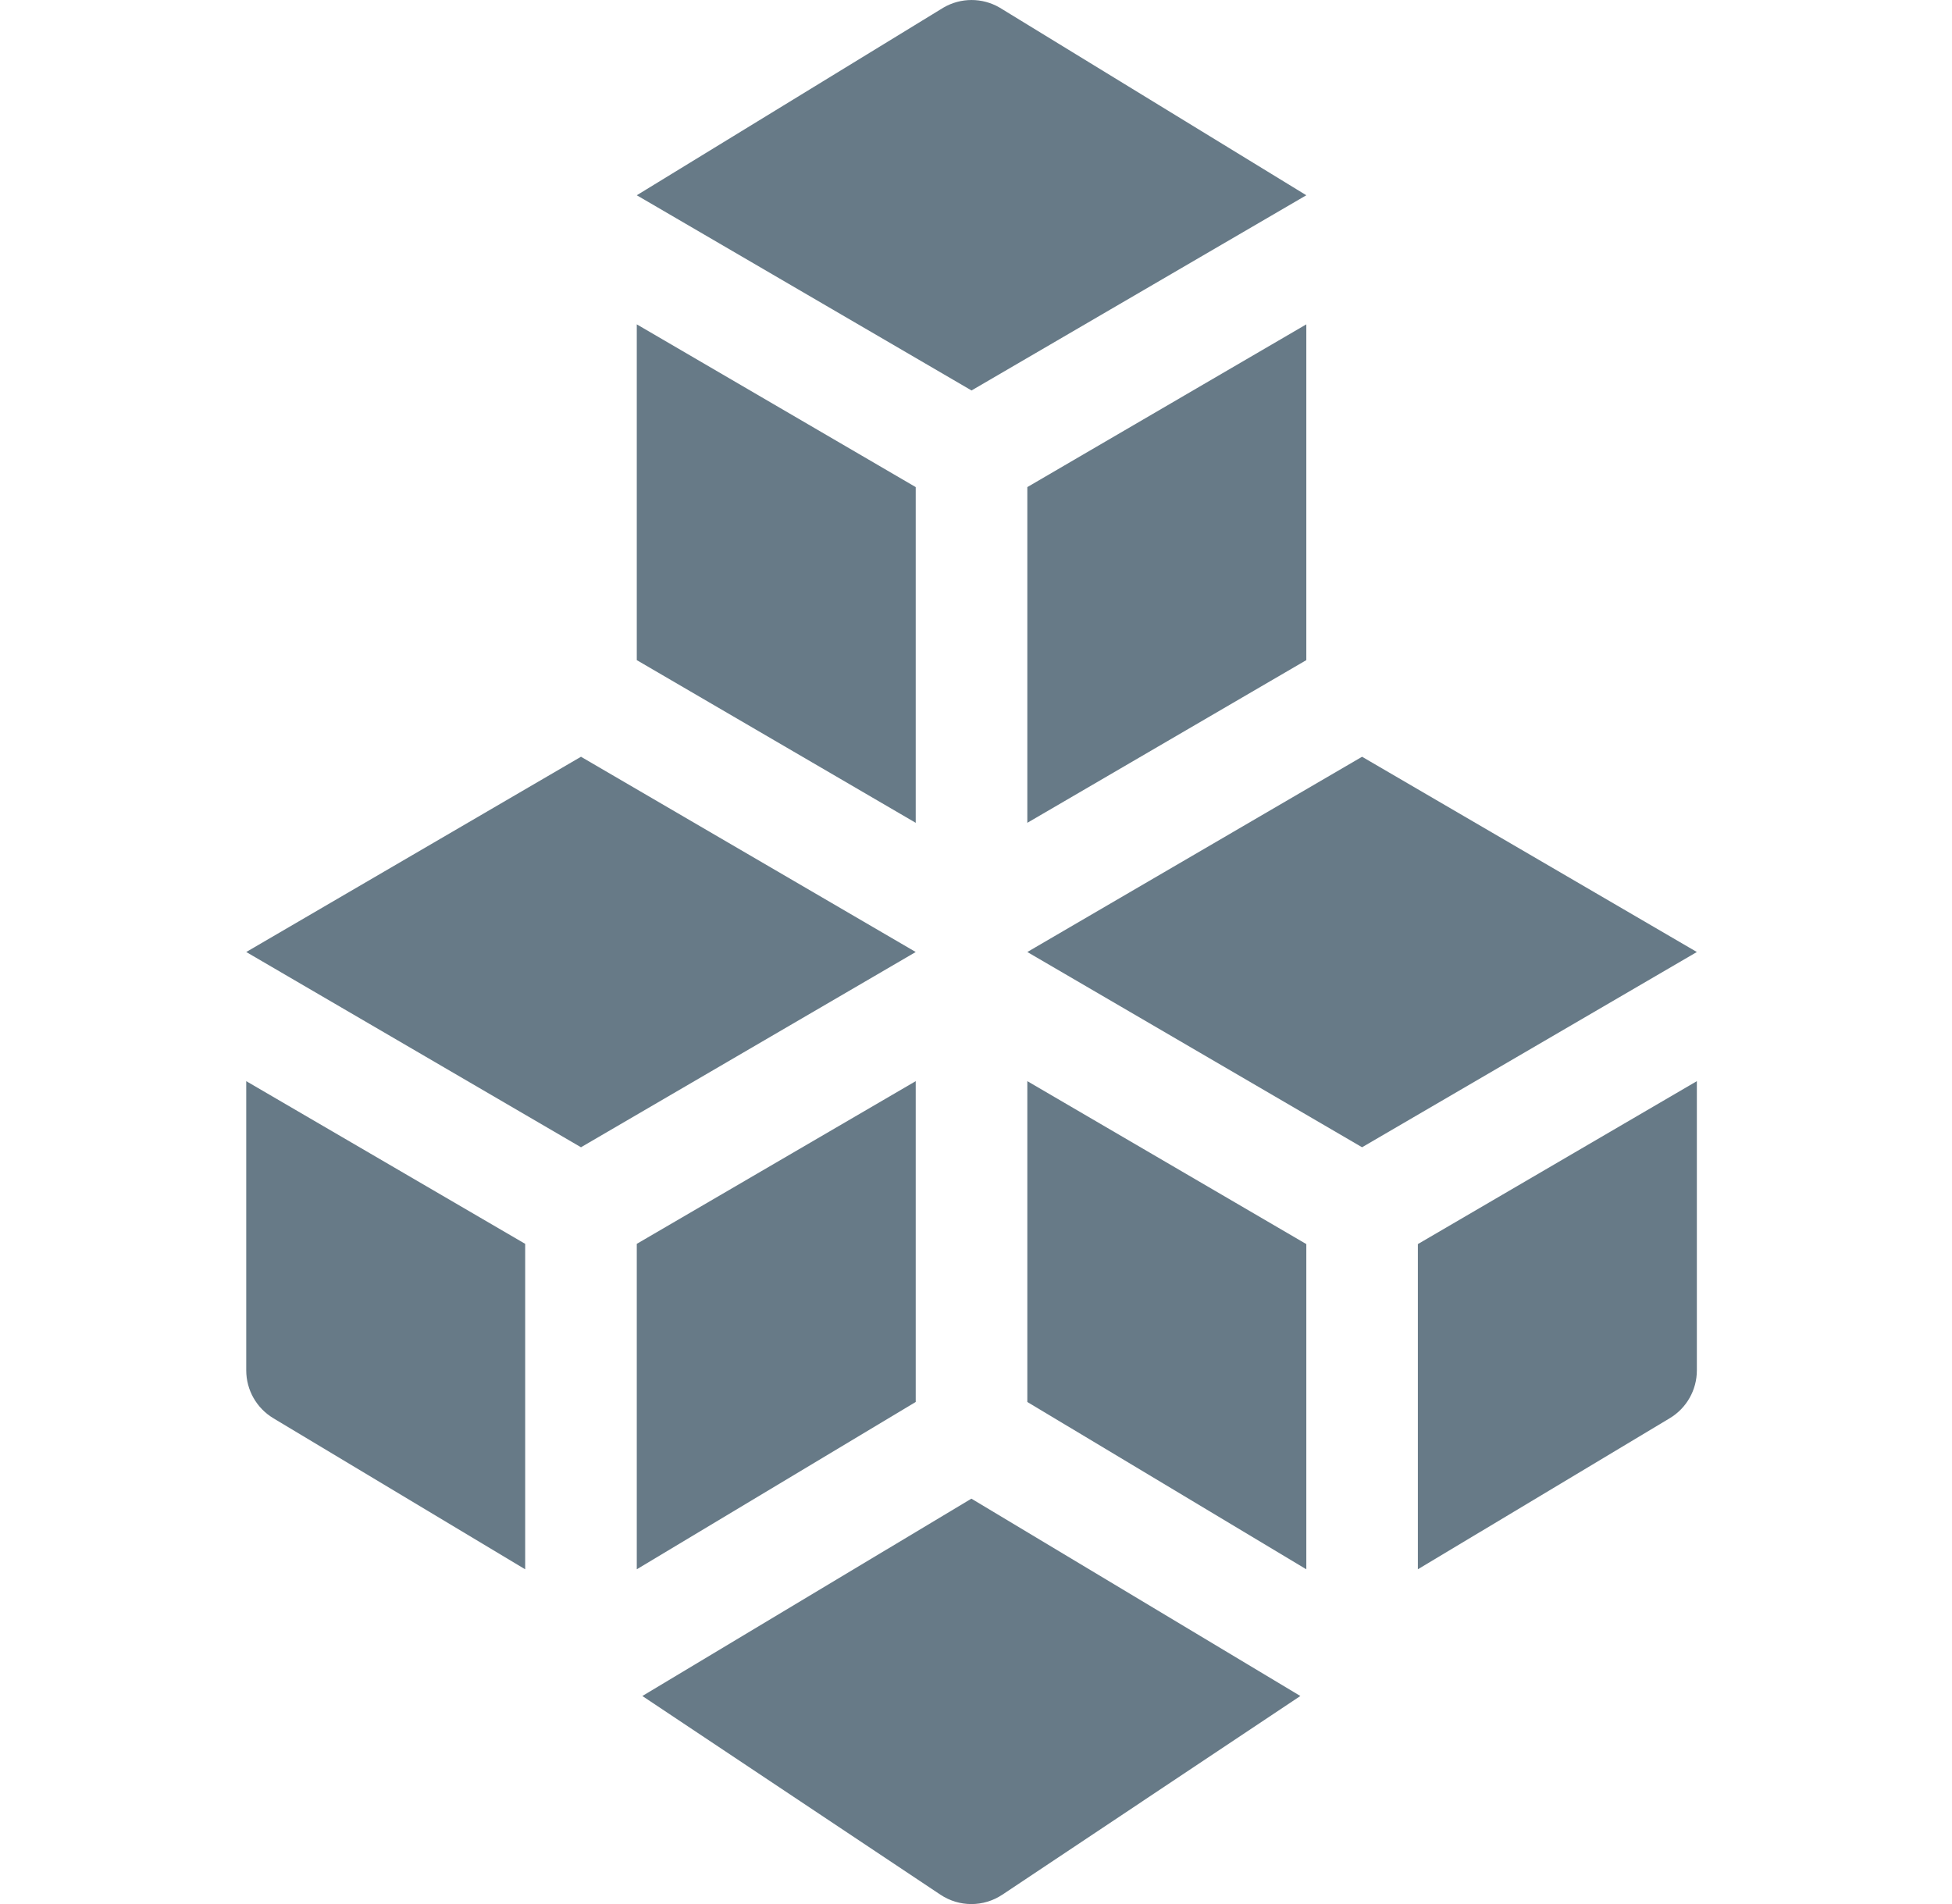
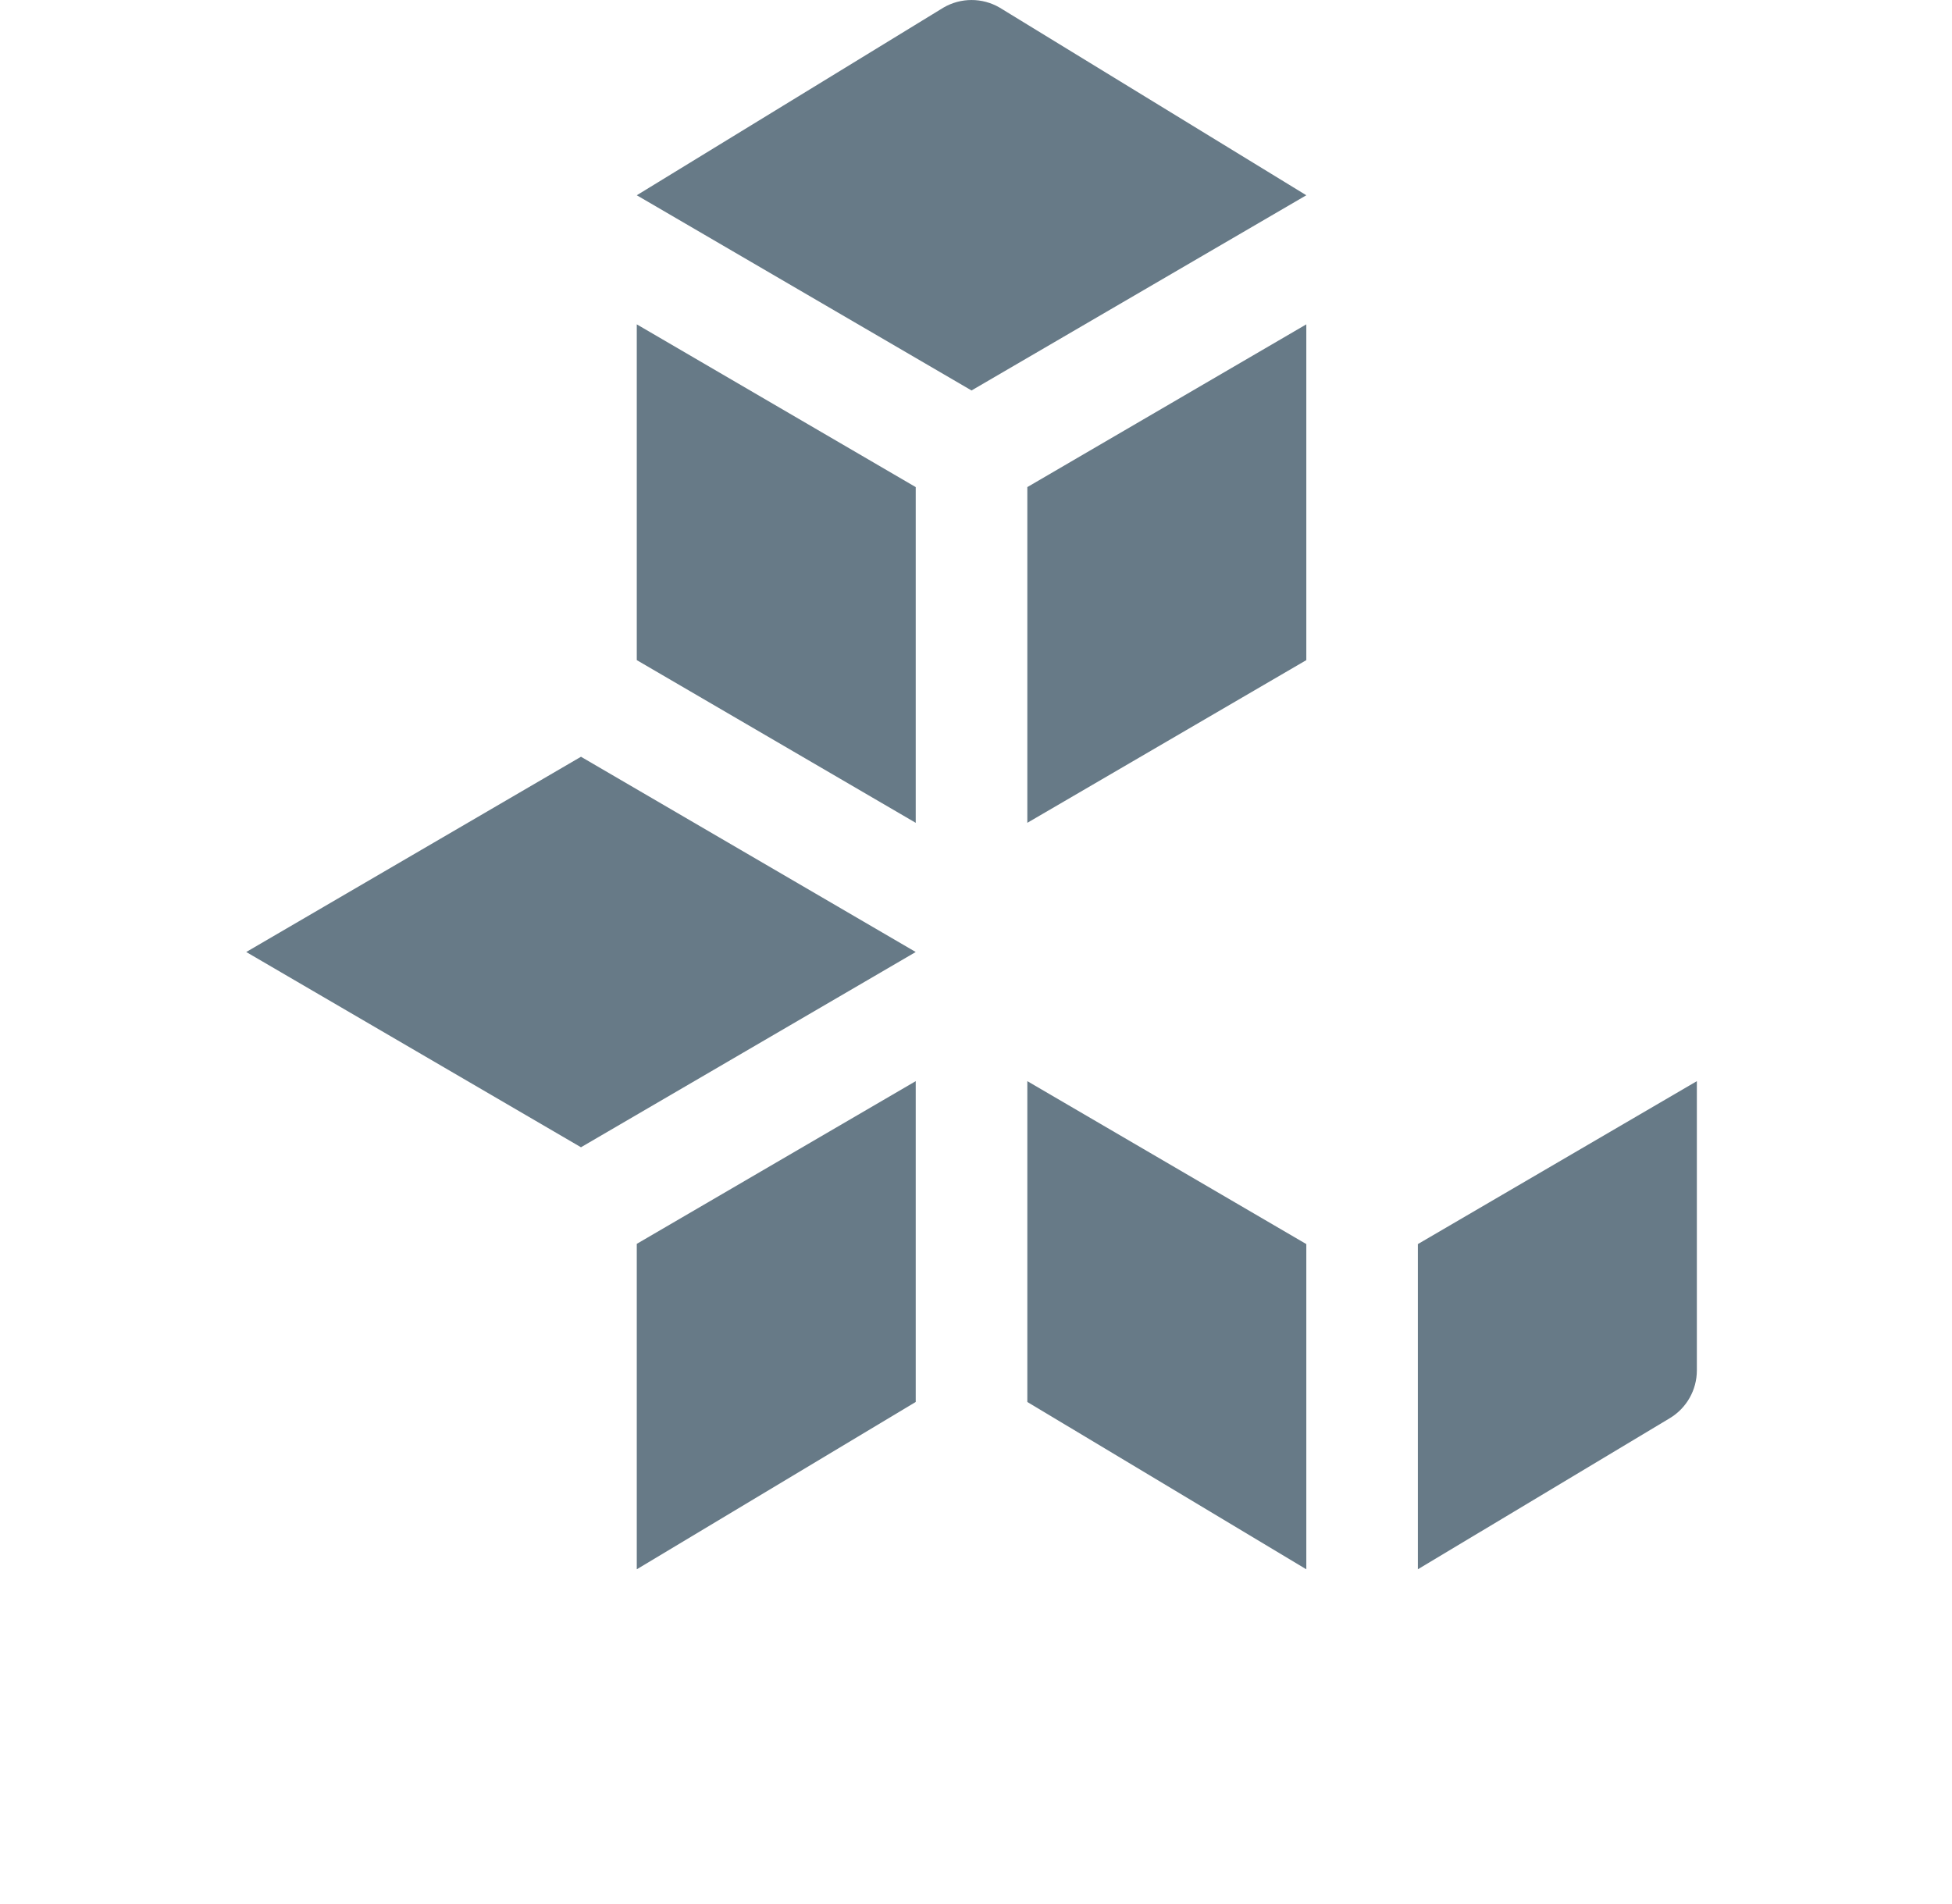
<svg xmlns="http://www.w3.org/2000/svg" width="41" height="40" viewBox="0 0 41 40" fill="none">
  <g clip-path="url(#clip0_924_21751)">
-     <path d="M20.403 40.001C20.629 40.001 20.856 39.935 21.053 39.804L27.313 35.63L20.403 31.484L13.492 35.63L19.753 39.804C19.95 39.935 20.176 40.001 20.403 40.001Z" fill="#677A87" />
    <path d="M5.172 20L12.203 24.102L19.234 20L12.203 15.898L5.172 20Z" fill="#677A87" />
-     <path d="M28.609 15.898L21.578 20L28.609 24.102L35.641 20L28.609 15.898Z" fill="#677A87" />
-     <path d="M5.172 28.789C5.172 29.201 5.388 29.582 5.741 29.794L11.031 32.968V26.131L5.172 22.713V28.789Z" fill="#677A87" />
    <path d="M13.375 26.131V32.968L19.234 29.453V22.713L13.375 26.131Z" fill="#677A87" />
    <path d="M27.438 26.136L21.578 22.713V29.453L27.438 32.968V26.136Z" fill="#677A87" />
    <path d="M29.781 32.968L35.072 29.794C35.425 29.582 35.641 29.201 35.641 28.789V22.713L29.781 26.136V32.968Z" fill="#677A87" />
    <path d="M20.406 8.203L27.438 4.102L20.997 0.16C20.632 -0.053 20.181 -0.053 19.816 0.16L13.375 4.102L20.406 8.203Z" fill="#677A87" />
    <path d="M13.375 13.868L19.234 17.286V10.233L13.375 6.814V13.868Z" fill="#677A87" />
    <path d="M27.438 13.868V6.814L21.578 10.233V17.286L27.438 13.868Z" fill="#677A87" />
  </g>
  <defs>
    <clipPath id="clip0_924_21751">
      <rect width="40" height="40" fill="white" transform="translate(0.406)" />
    </clipPath>
  </defs>
</svg>